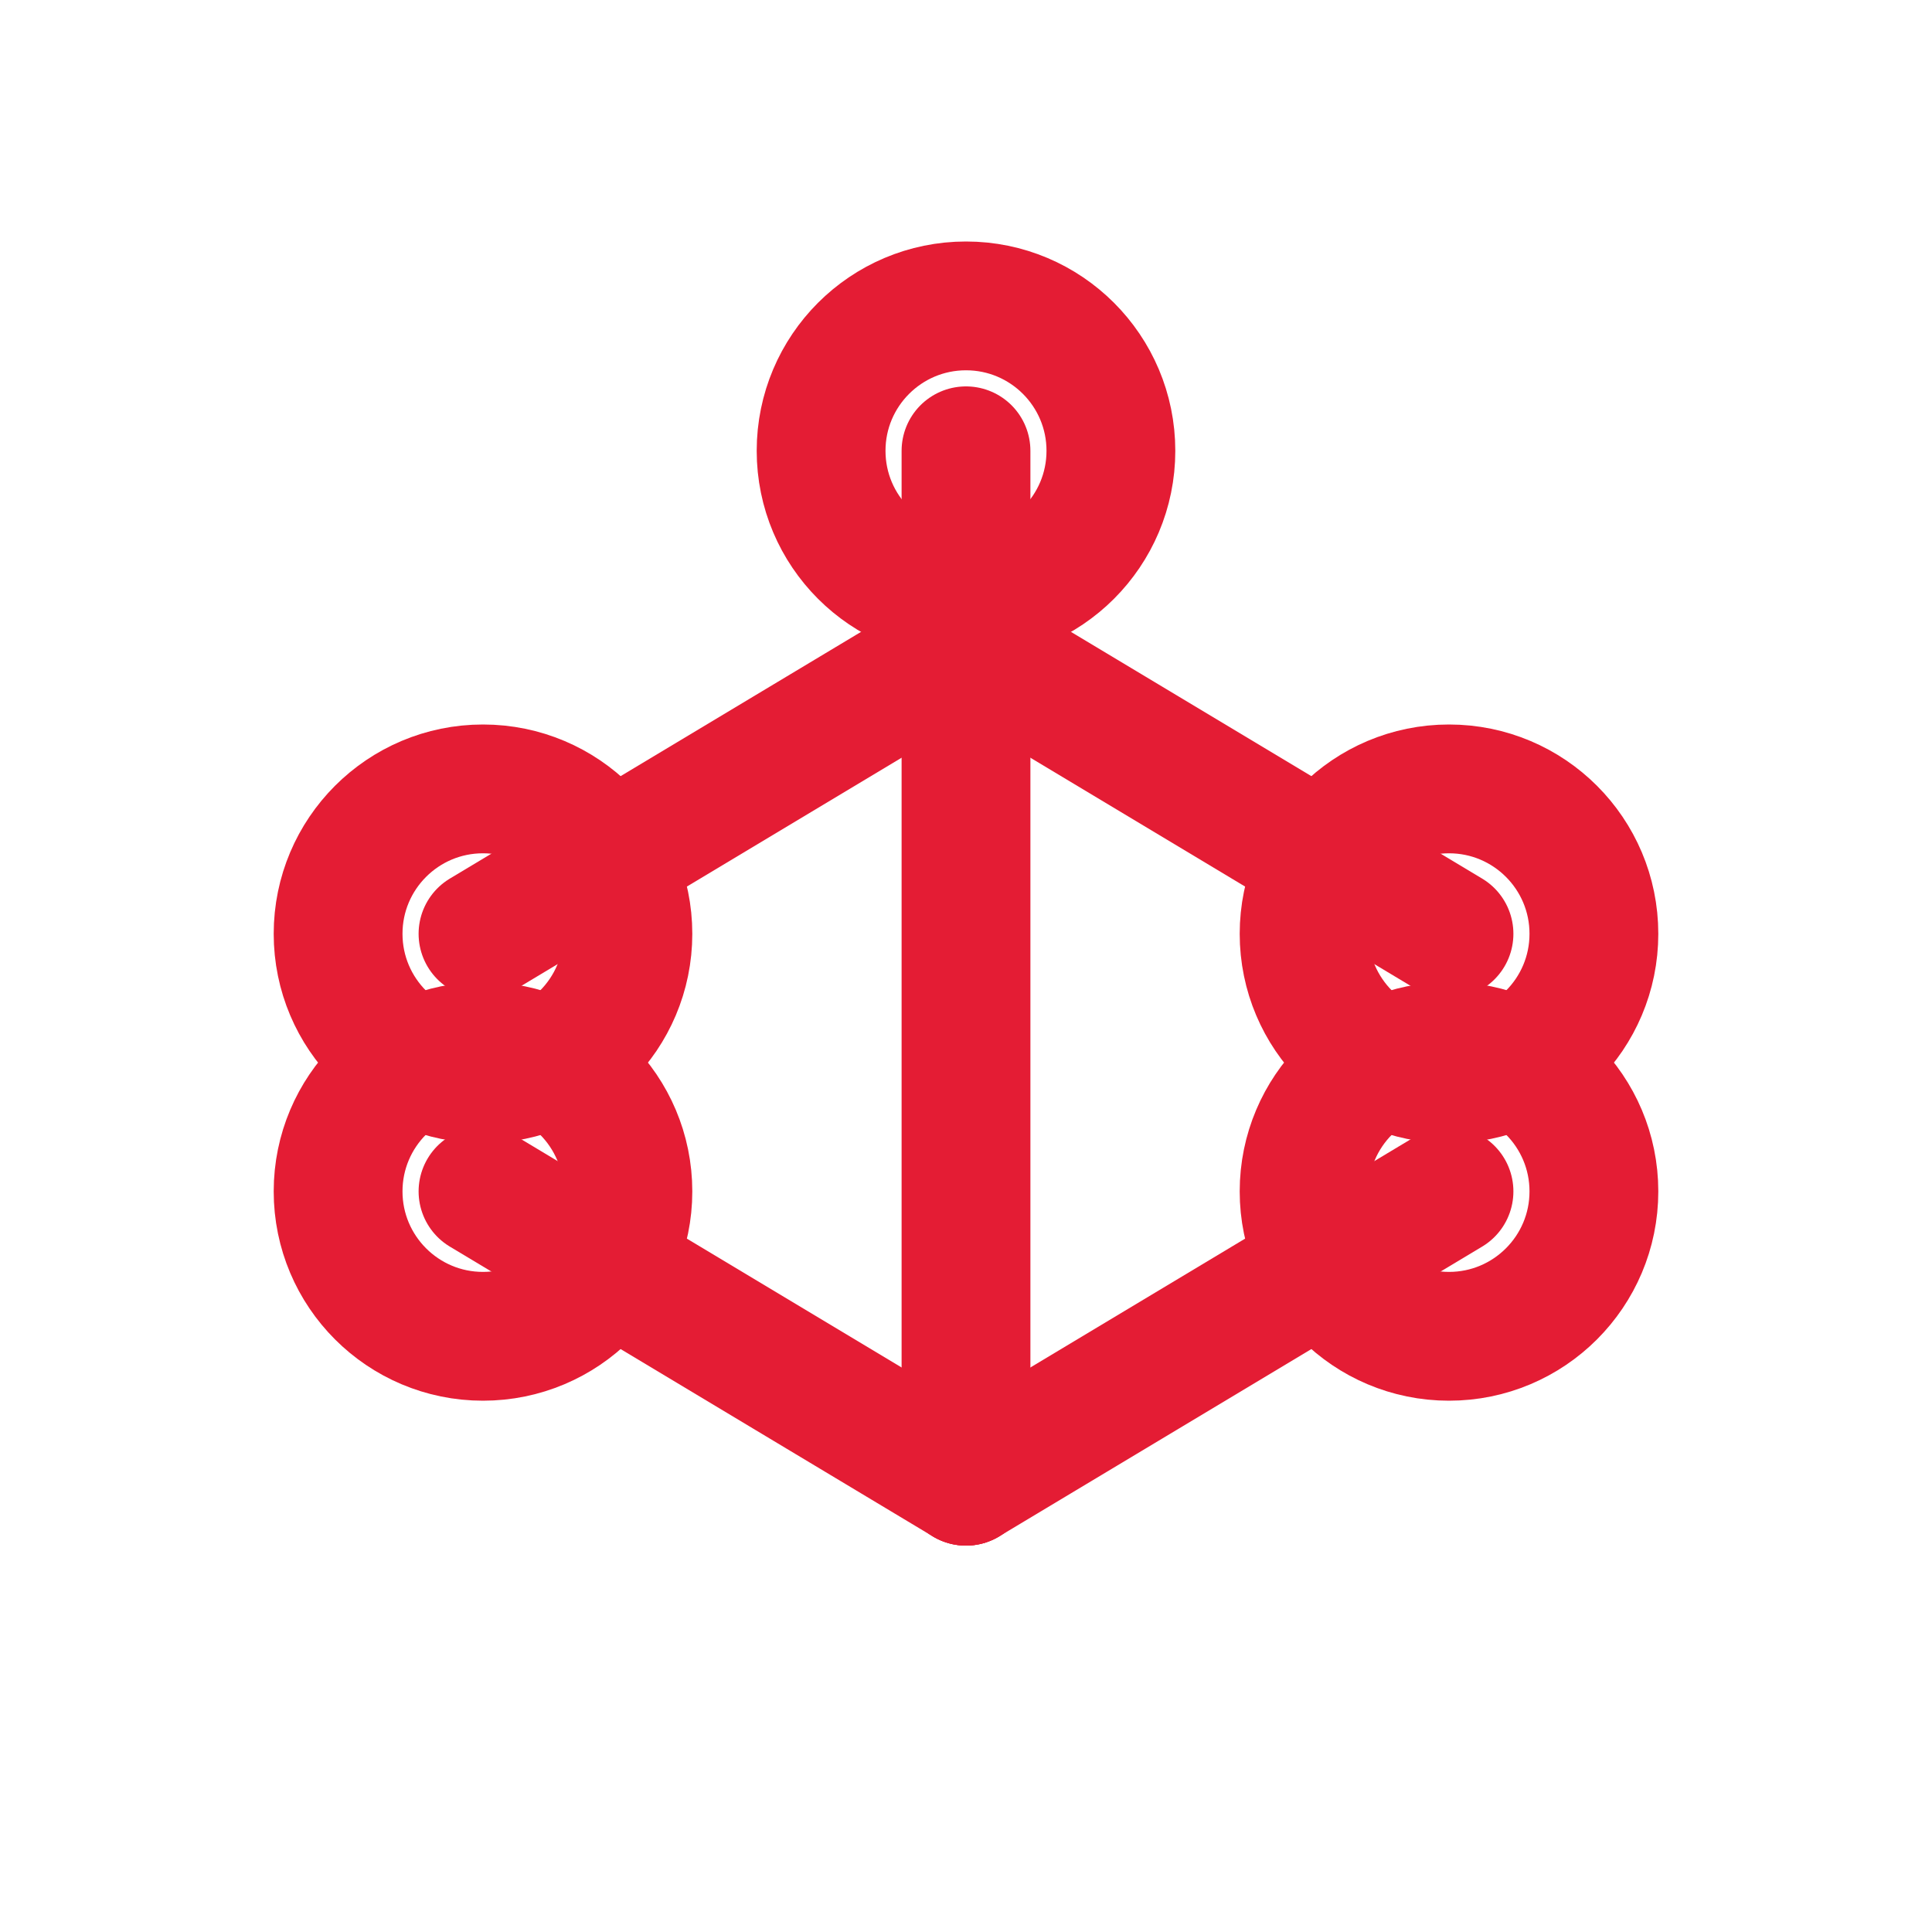
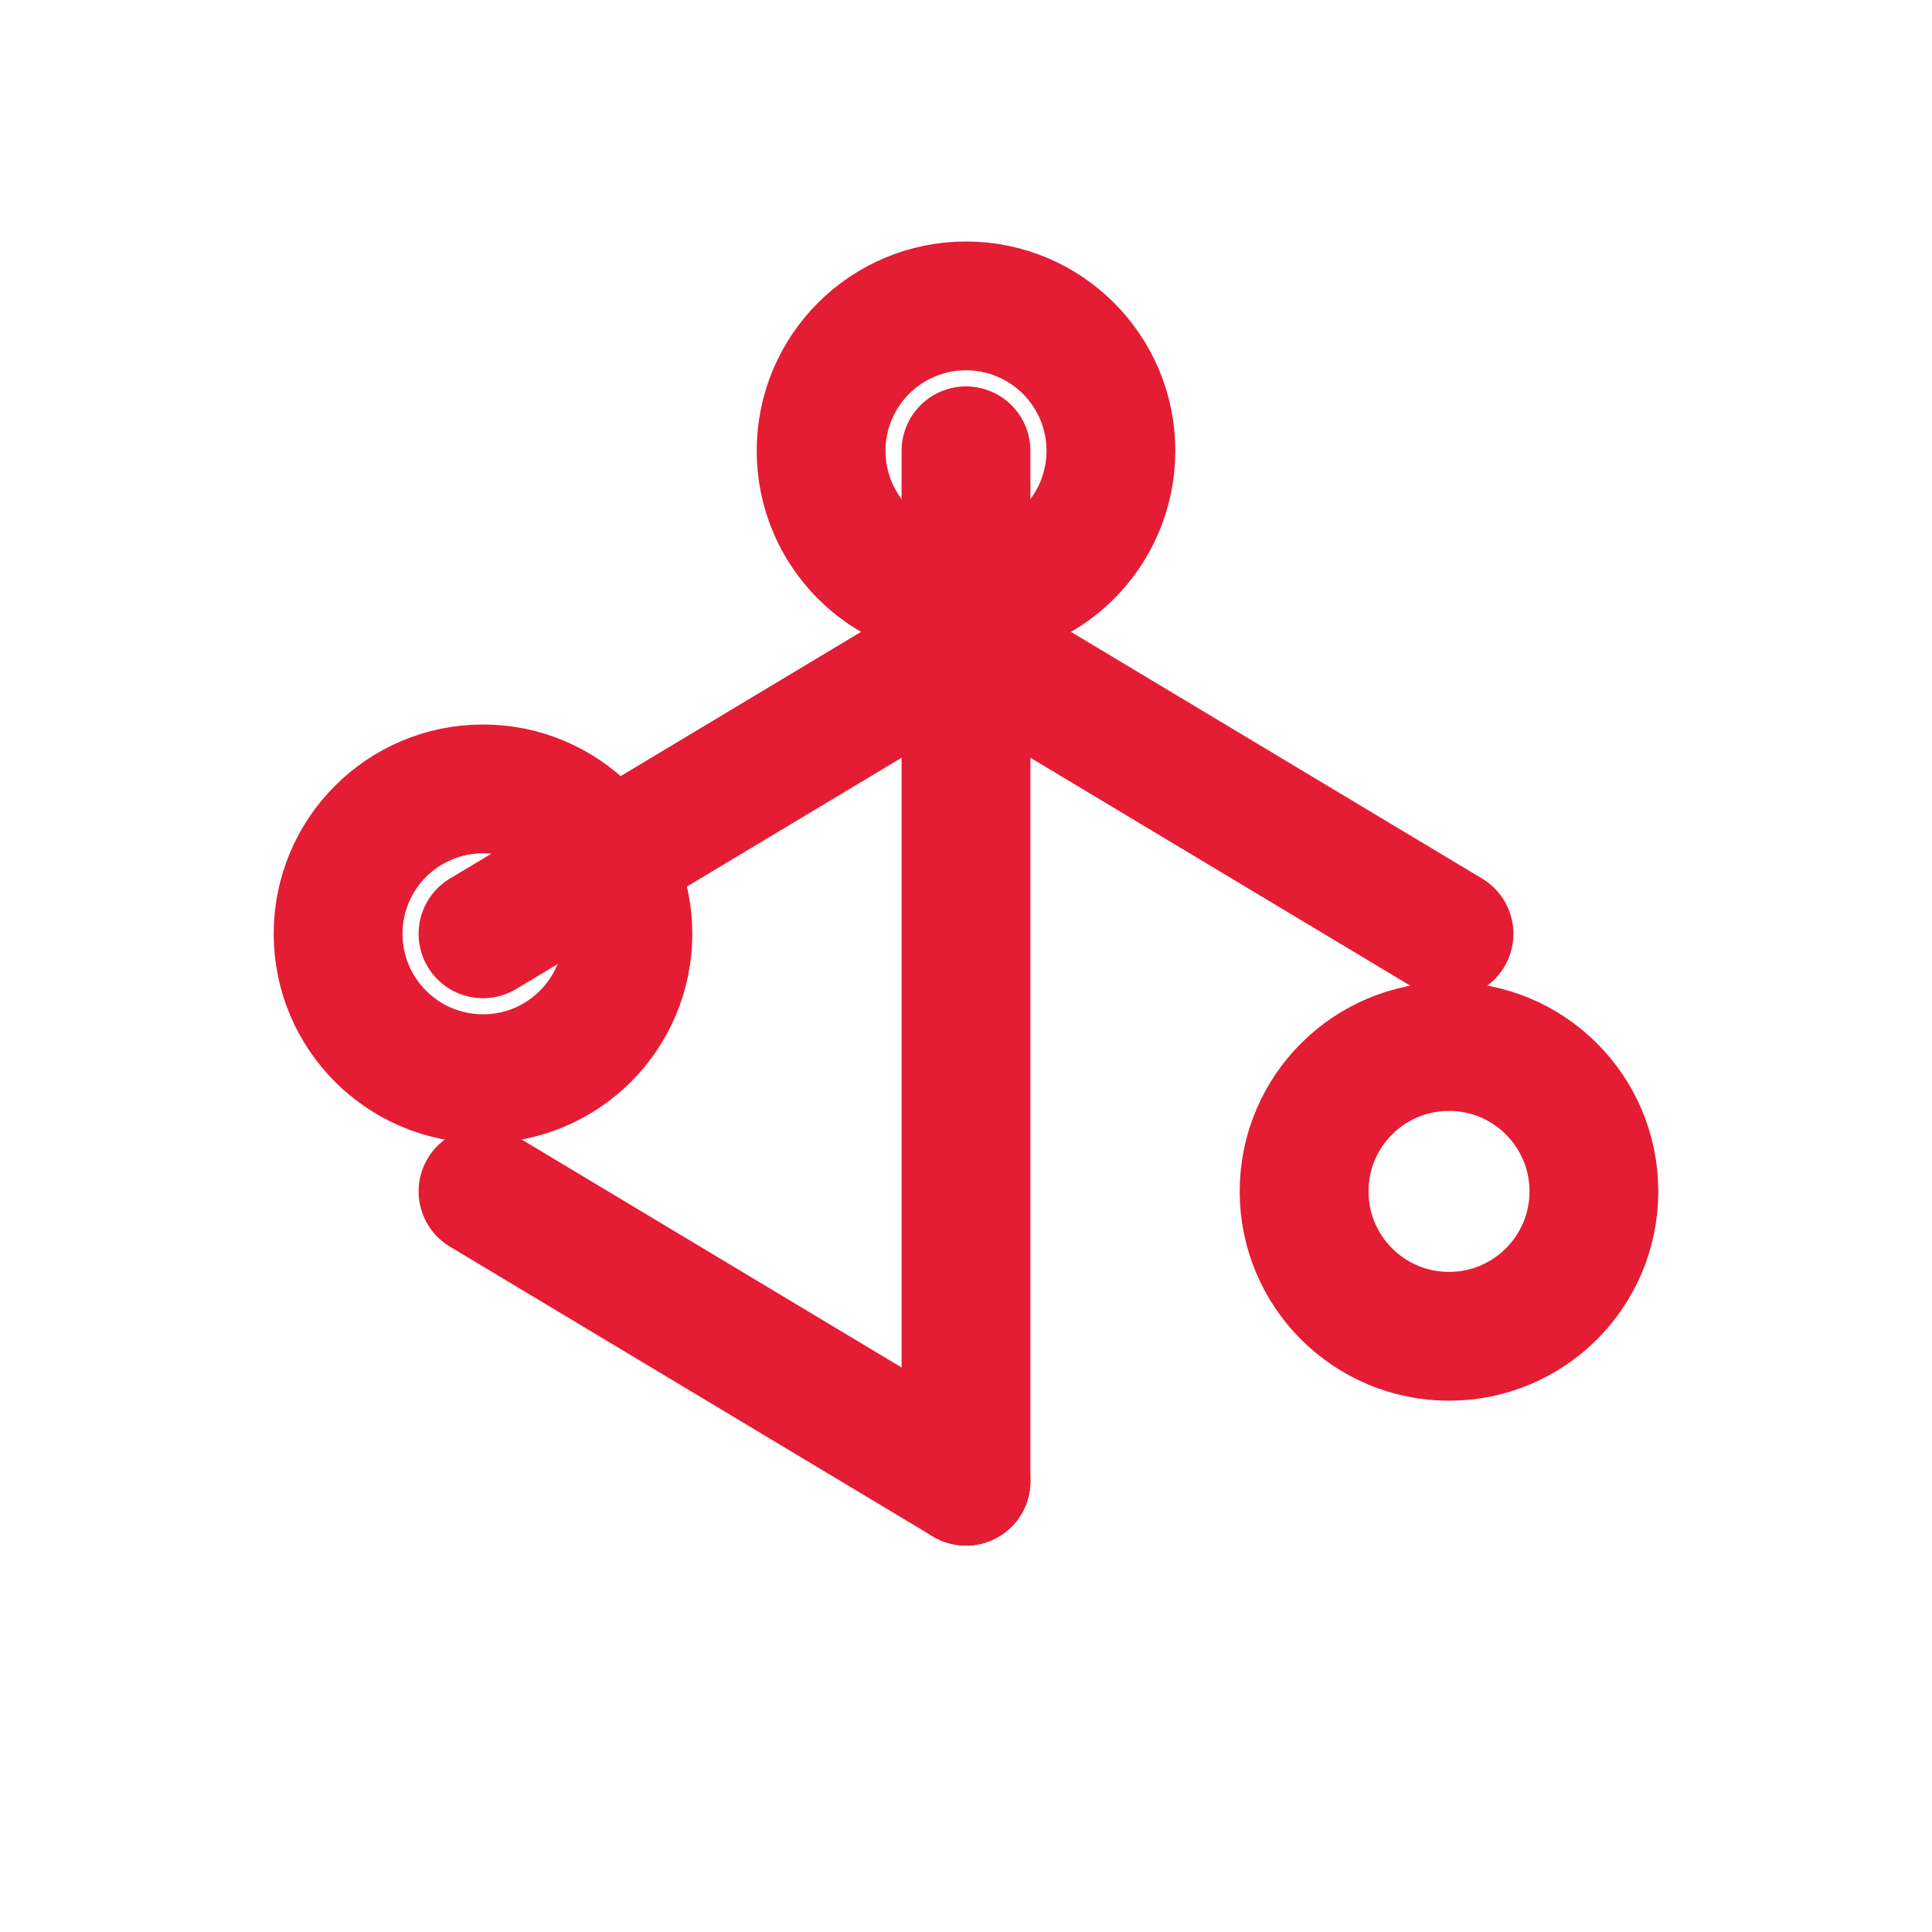
<svg xmlns="http://www.w3.org/2000/svg" width="30" height="30" viewBox="0 0 30 30" fill="none">
  <path d="M15 7V23" stroke="#E41C34" stroke-width="2" stroke-linecap="round" />
  <path d="M15 10L7.5 14.5" stroke="#E41C34" stroke-width="2" stroke-linecap="round" />
  <path d="M15 10L22.5 14.5" stroke="#E41C34" stroke-width="2" stroke-linecap="round" />
  <path d="M15 23L7.5 18.5" stroke="#E41C34" stroke-width="2" stroke-linecap="round" />
-   <path d="M15 23L22.5 18.5" stroke="#E41C34" stroke-width="2" stroke-linecap="round" />
  <circle cx="15" cy="7" r="2.25" stroke="#E41C34" stroke-width="2" />
  <circle cx="7.5" cy="14.5" r="2.25" stroke="#E41C34" stroke-width="2" />
-   <circle cx="22.5" cy="14.5" r="2.25" stroke="#E41C34" stroke-width="2" />
-   <circle cx="7.5" cy="18.5" r="2.25" stroke="#E41C34" stroke-width="2" />
  <circle cx="22.5" cy="18.5" r="2.25" stroke="#E41C34" stroke-width="2" />
</svg>